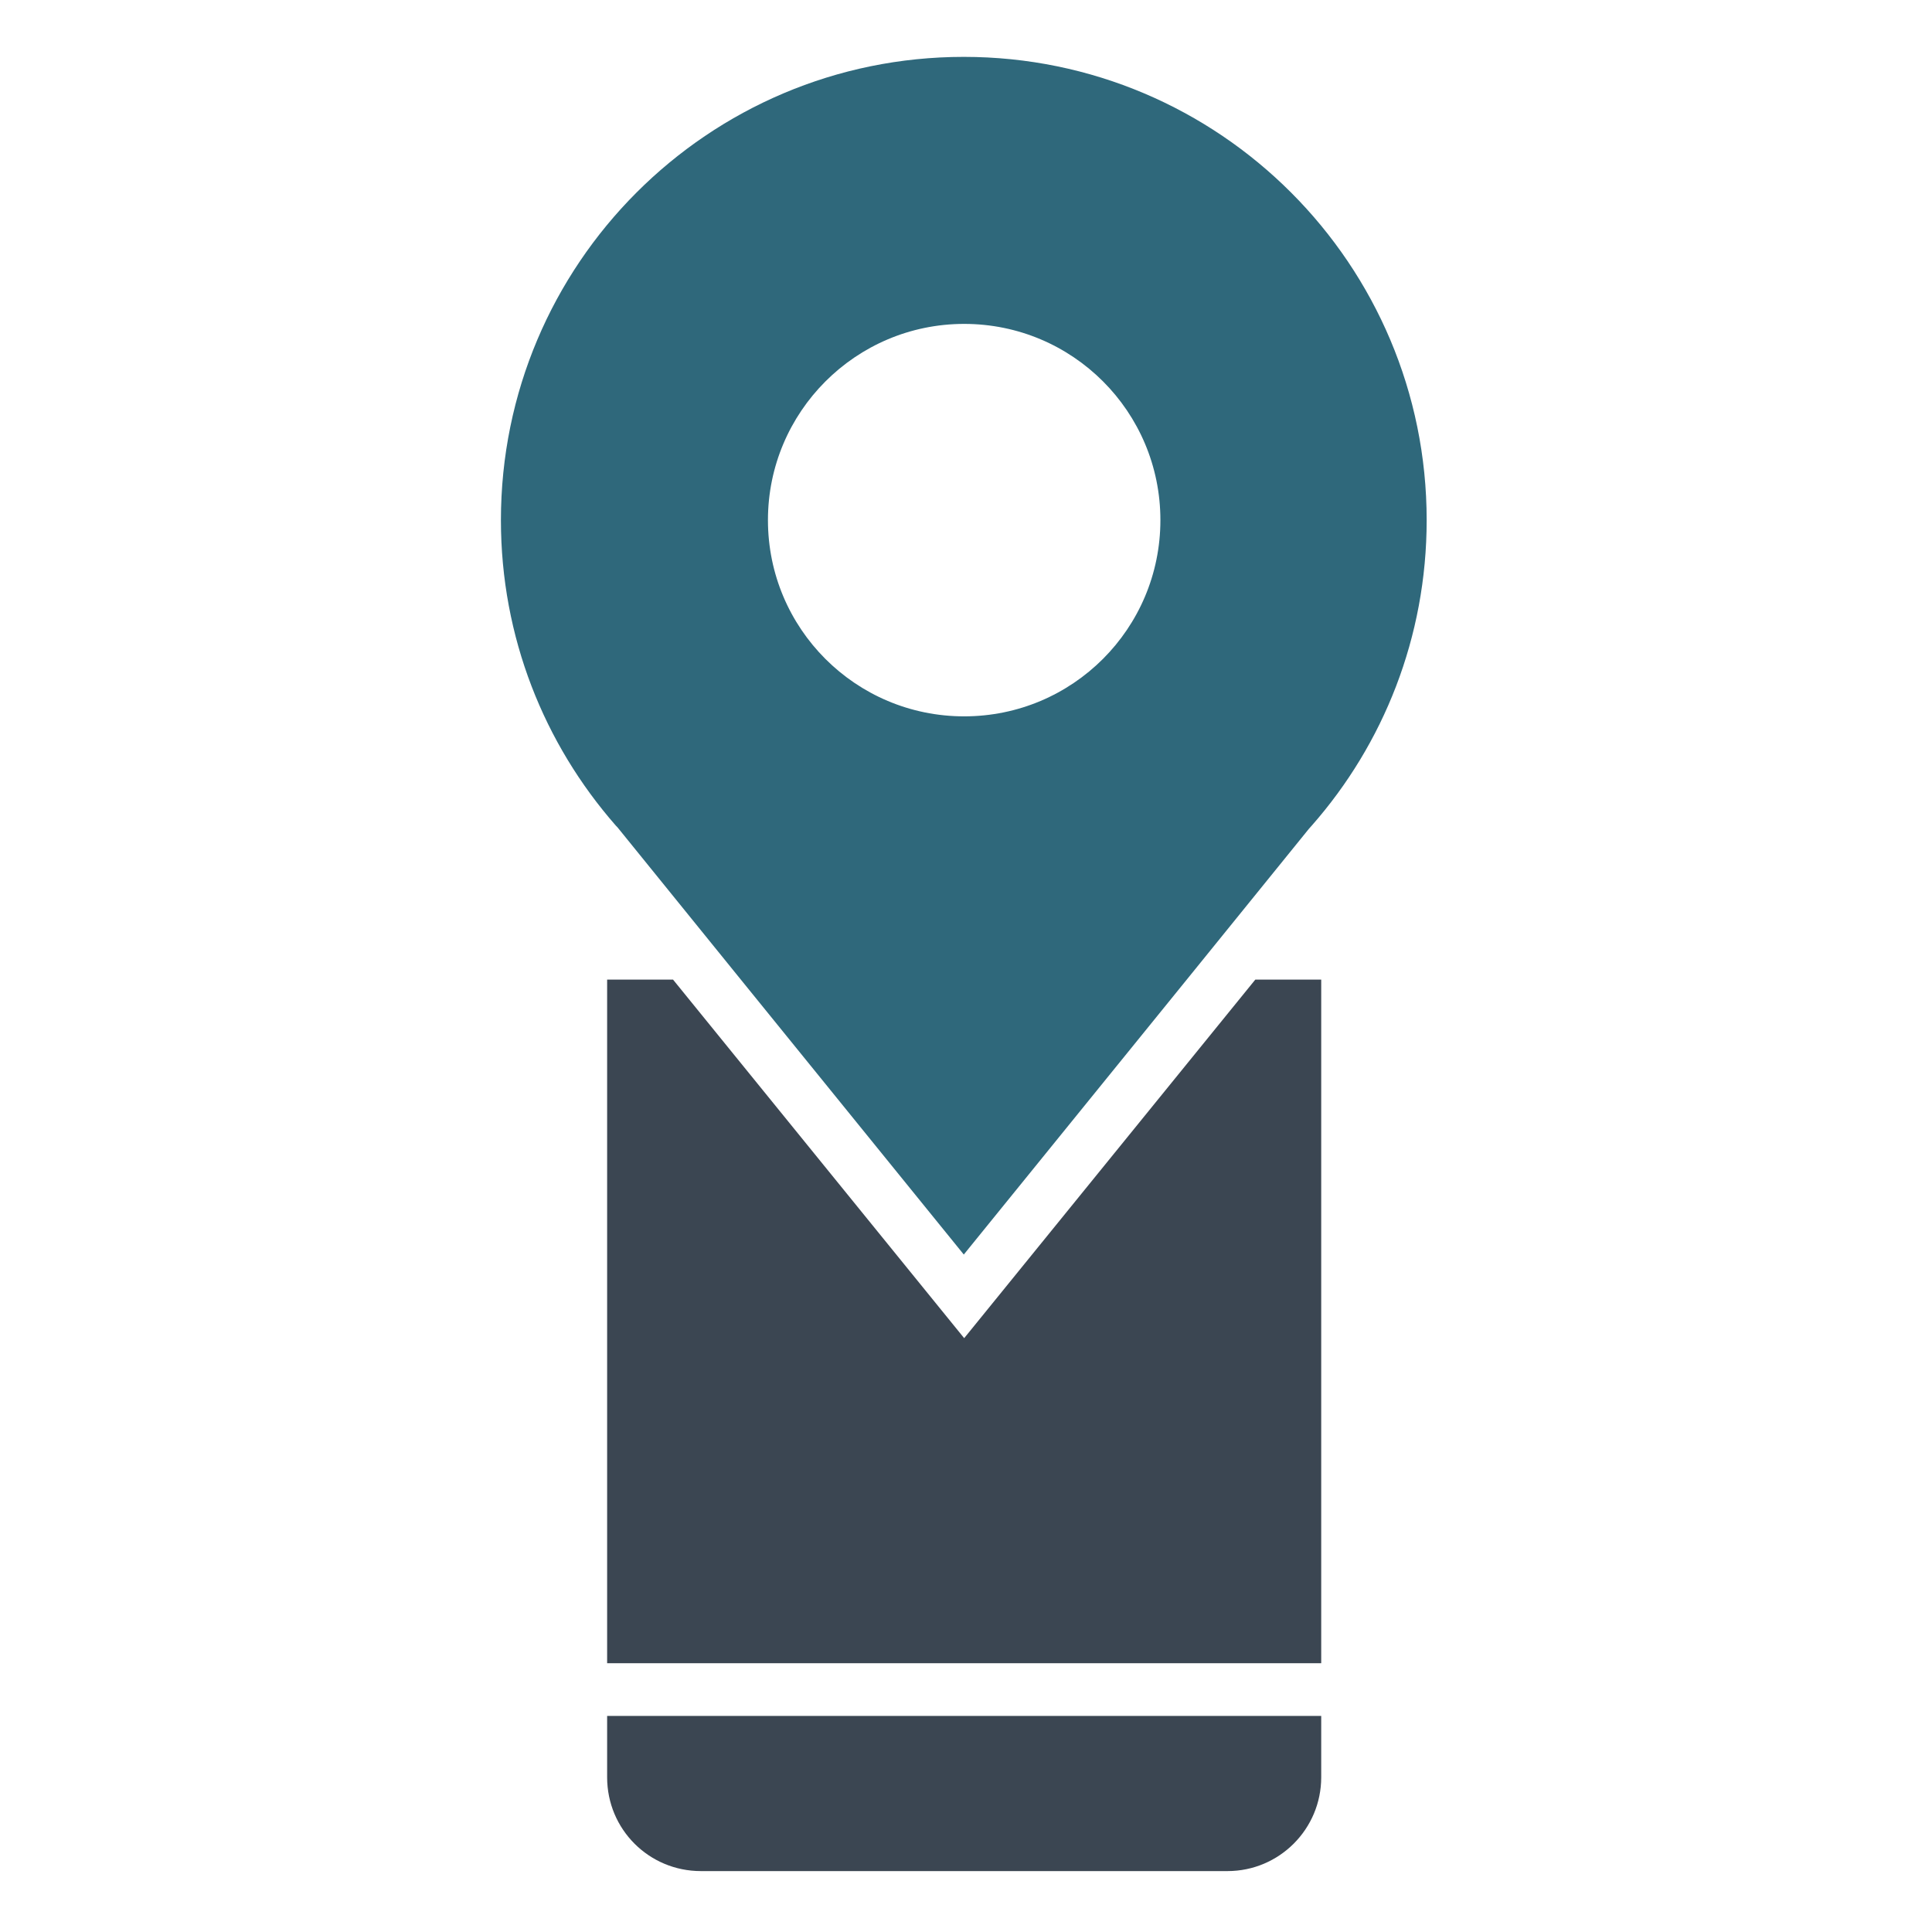
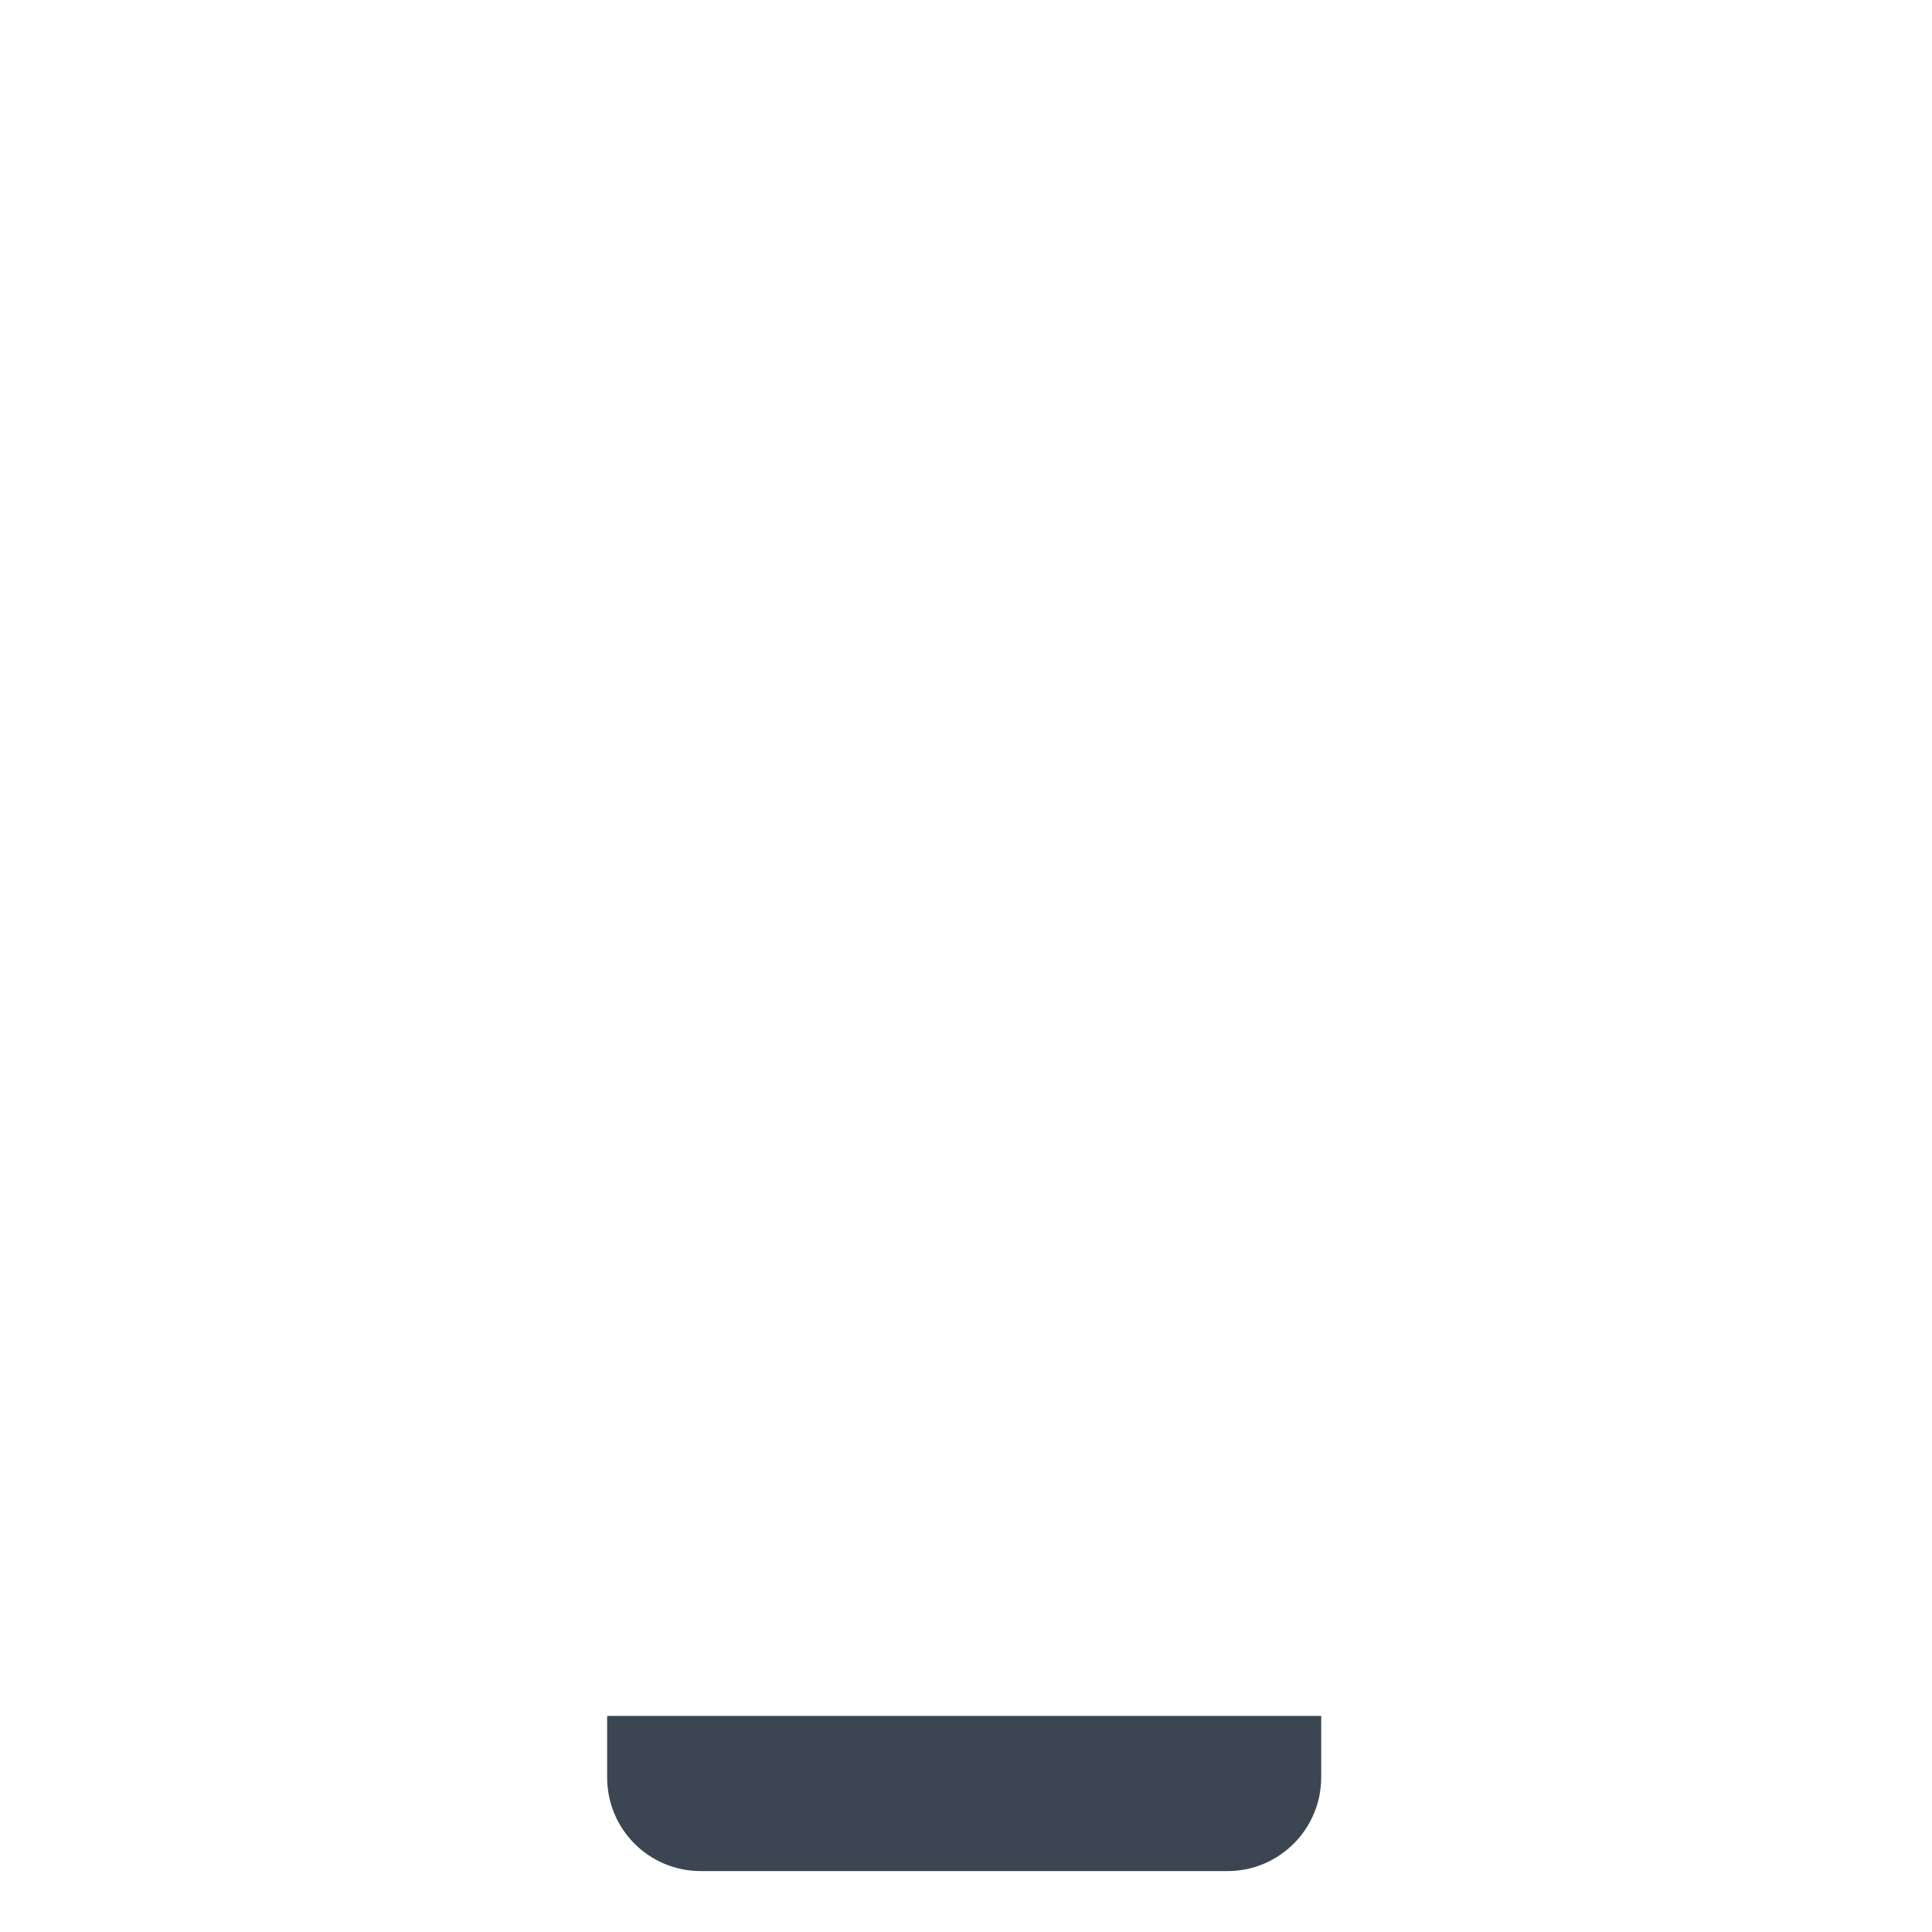
<svg xmlns="http://www.w3.org/2000/svg" width="211" height="211" viewBox="0 0 211 211" fill="none">
  <path d="M66.307 194.106C66.307 199.782 70.872 204.348 76.549 204.348H134.052C139.729 204.348 144.294 199.741 144.294 194.106V187.401H66.307V194.106Z" fill="#3B4652" />
-   <path d="M105.301 146.145L73.505 106.986H66.307V181.643H144.294V106.986H137.096L105.301 146.145Z" fill="#3B4652" />
-   <path d="M67.582 90.533L80.909 106.986L105.259 137.013L129.61 106.986L142.937 90.533C143.06 90.41 143.143 90.287 143.266 90.163C151.081 81.278 155.811 69.597 155.811 56.804C155.811 28.875 133.188 6.211 105.259 6.211C77.33 6.211 54.707 28.875 54.707 56.804C54.707 69.597 59.437 81.237 67.252 90.163C67.376 90.287 67.499 90.41 67.582 90.533ZM105.3 35.374C117.147 35.374 126.731 44.958 126.731 56.804C126.731 68.651 117.147 78.235 105.3 78.235C93.454 78.235 83.87 68.651 83.87 56.804C83.87 44.999 93.454 35.374 105.3 35.374Z" fill="#2F687B" />
</svg>